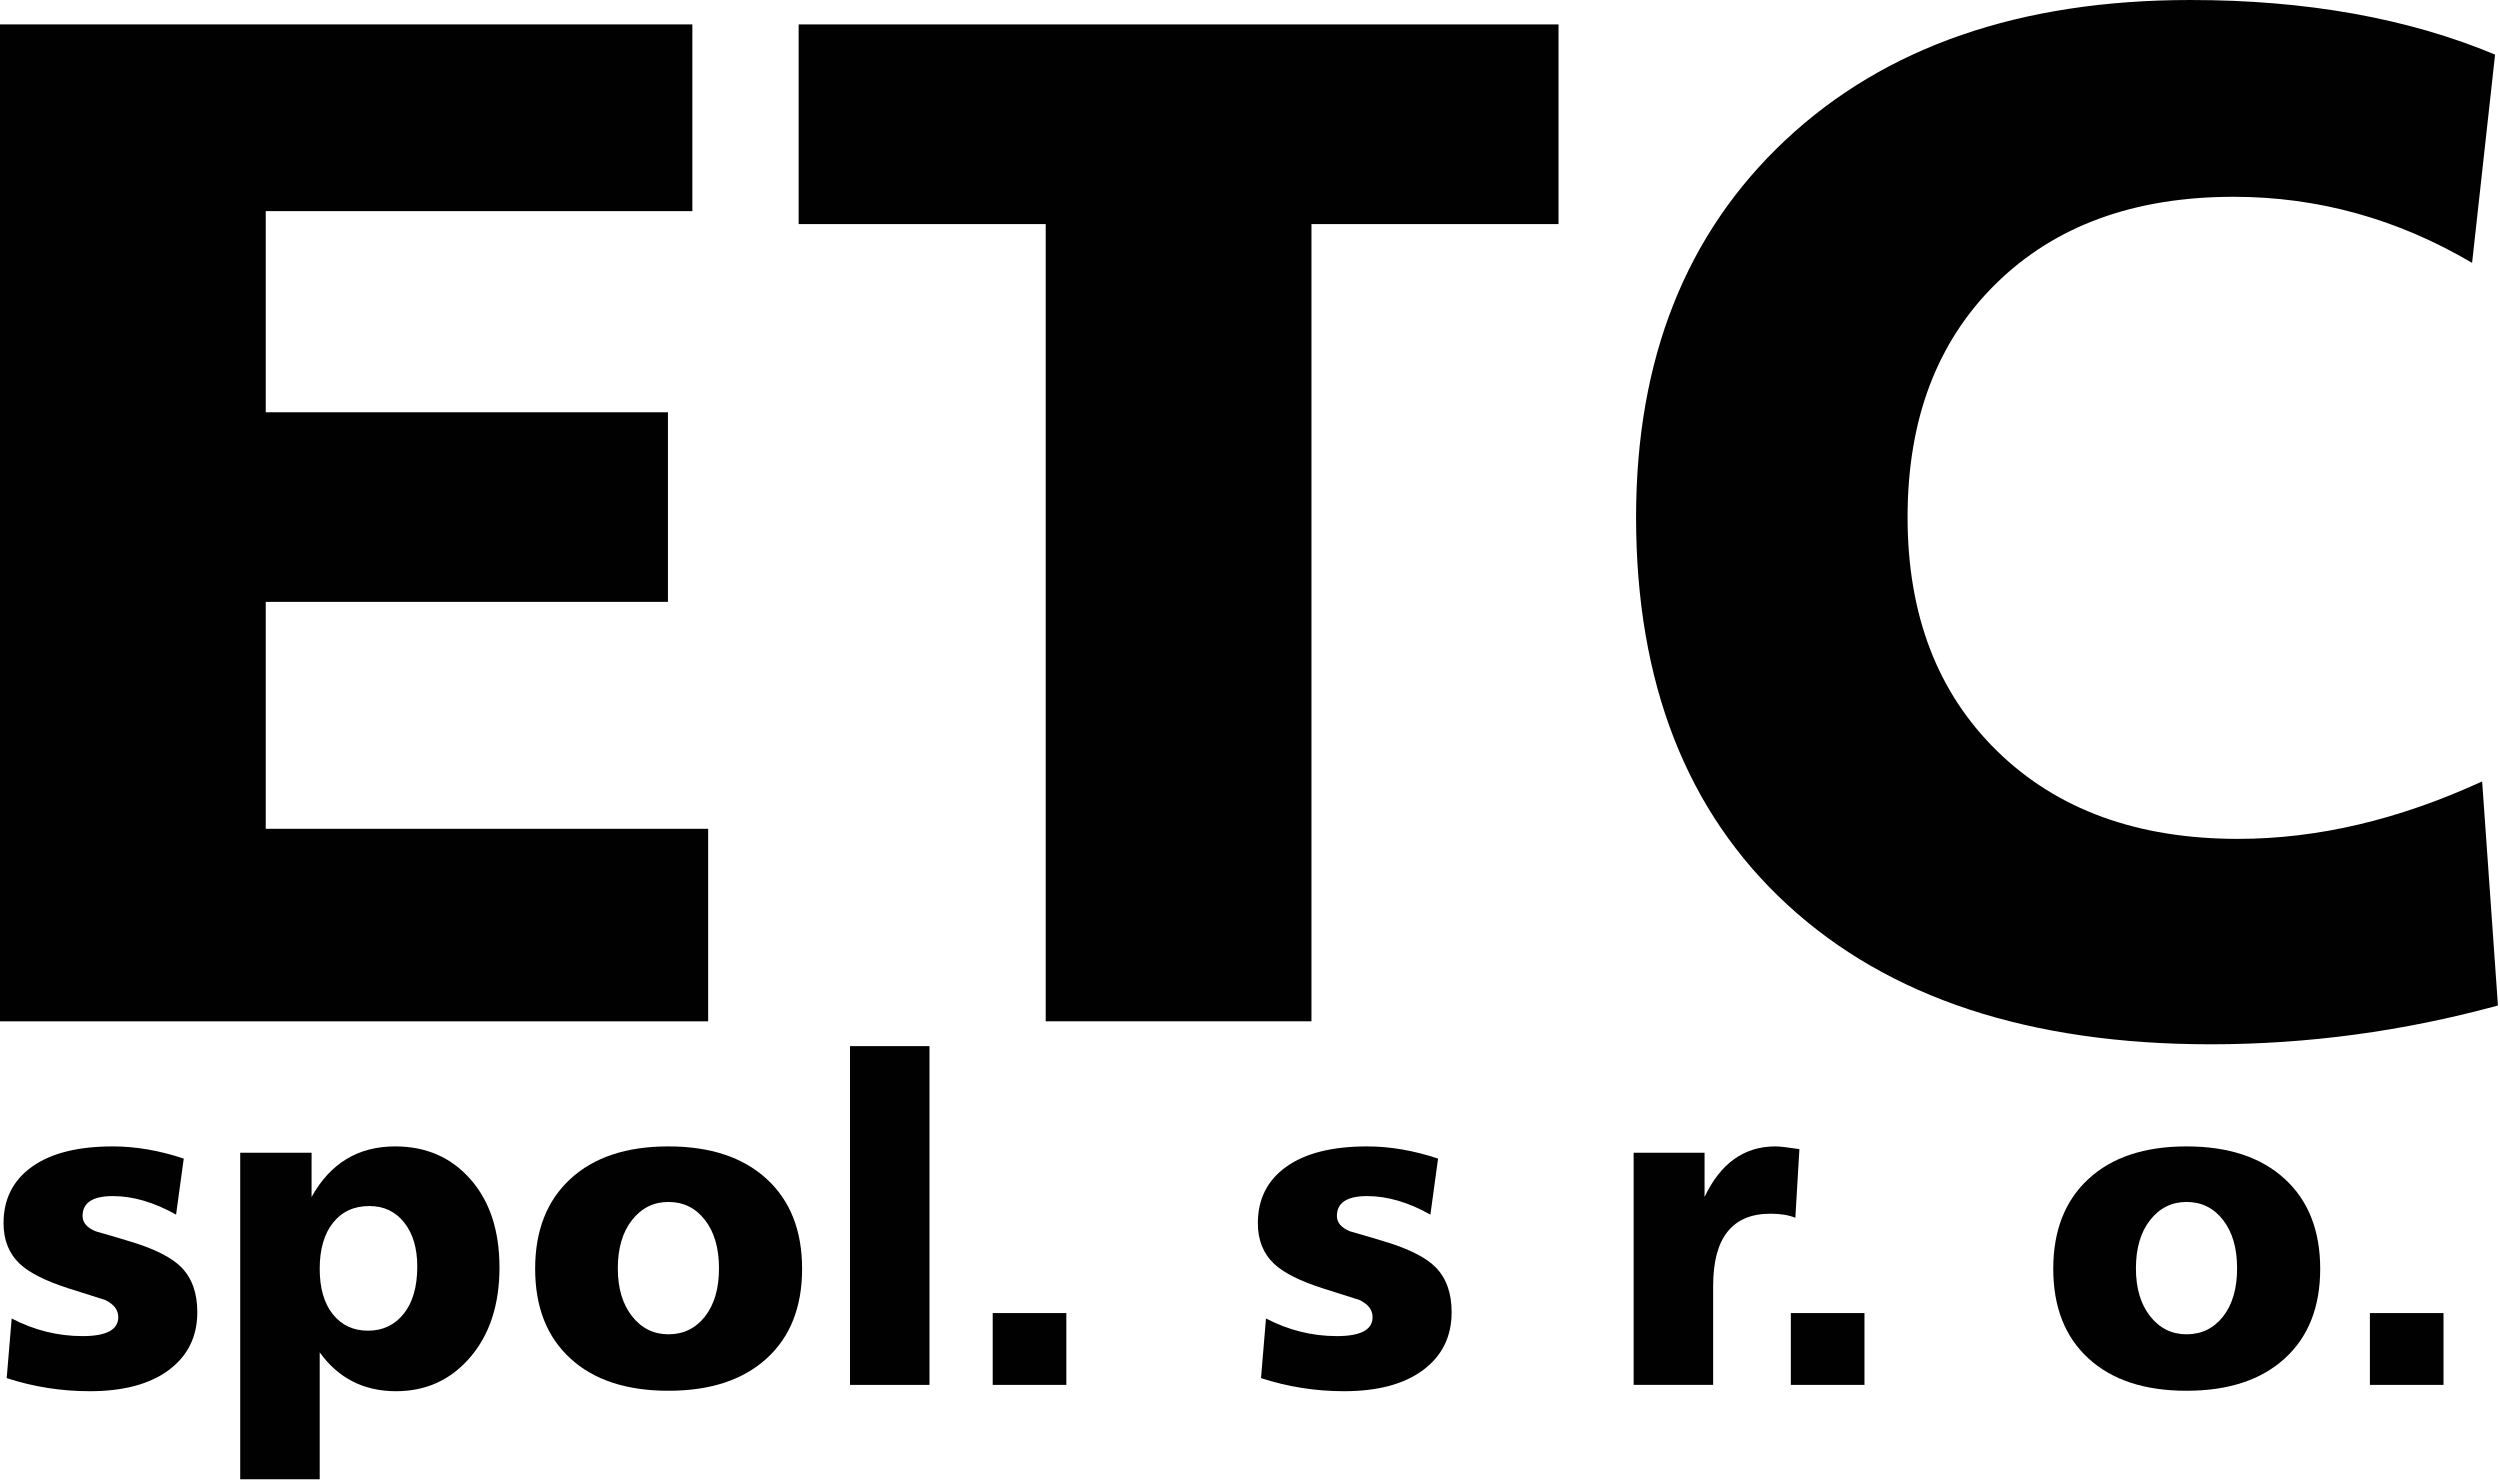
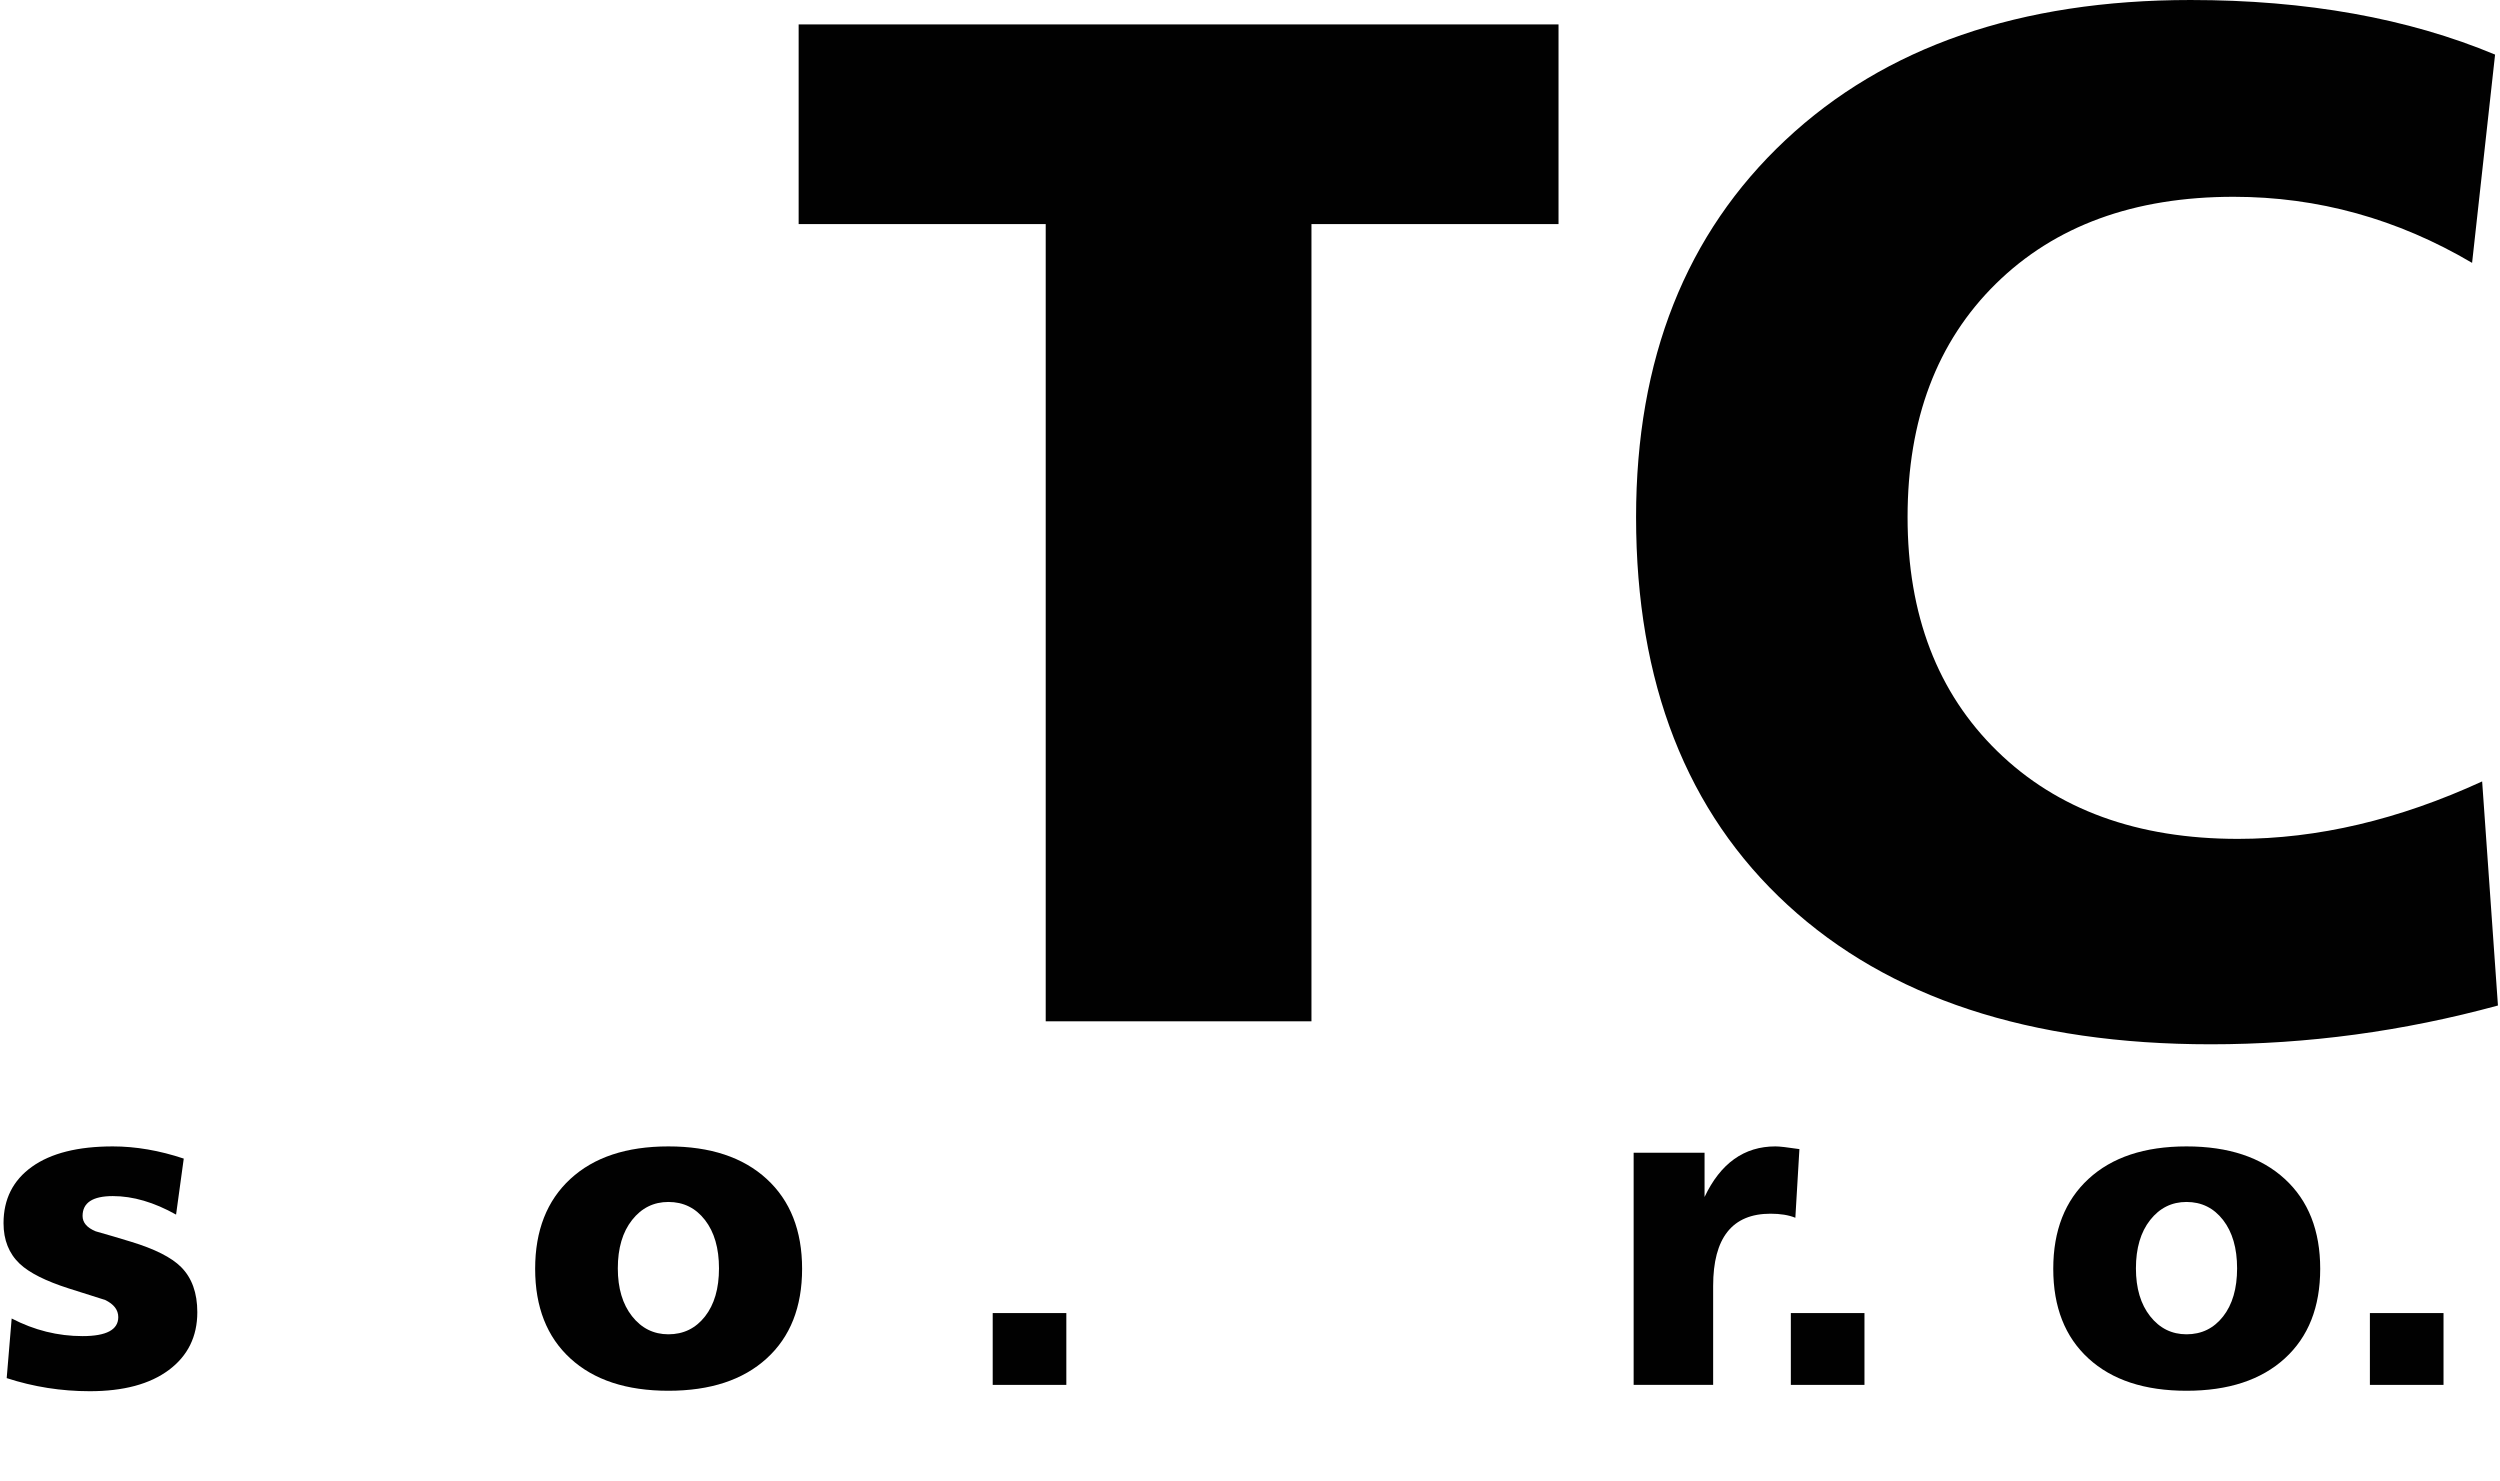
<svg xmlns="http://www.w3.org/2000/svg" width="100%" height="100%" viewBox="0 0 623 369" version="1.1" xml:space="preserve" style="fill-rule:evenodd;clip-rule:evenodd;stroke-linejoin:round;stroke-miterlimit:2;">
  <path d="M45.791,288.723l-1.915,13.957c-5.477,-3.076 -10.732,-4.615 -15.758,-4.615c-5.028,0 -7.541,1.652 -7.541,4.953c0,1.651 1.087,2.927 3.264,3.827c2.927,0.826 5.854,1.689 8.781,2.589c5.925,1.801 10.091,3.902 12.494,6.304c2.7,2.701 4.052,6.454 4.052,11.256c0,6.078 -2.364,10.88 -7.091,14.407c-4.728,3.528 -11.296,5.29 -19.699,5.29c-7.129,0 -14.032,-1.088 -20.711,-3.264l1.239,-14.858c5.628,2.926 11.518,4.39 17.672,4.39c5.926,0 8.892,-1.576 8.892,-4.727c0,-1.802 -1.089,-3.226 -3.264,-4.278c-0.301,-0.074 -3.321,-1.031 -9.061,-2.871c-5.741,-1.838 -9.812,-3.882 -12.213,-6.133c-2.702,-2.551 -4.053,-5.928 -4.053,-10.131c0,-6.003 2.364,-10.694 7.092,-14.071c4.727,-3.376 11.443,-5.064 20.148,-5.064c5.702,0 11.594,1.013 17.672,3.039" style="fill:#010101;fill-rule:nonzero;" />
-   <path d="M92.053,300.541c-3.827,0 -6.849,1.39 -9.062,4.165c-2.213,2.777 -3.32,6.605 -3.32,11.481c0,4.803 1.087,8.574 3.264,11.312c2.176,2.74 5.102,4.108 8.78,4.108c3.676,0 6.641,-1.406 8.892,-4.22c2.252,-2.814 3.377,-6.735 3.377,-11.763c0,-4.576 -1.089,-8.234 -3.264,-10.975c-2.177,-2.738 -5.065,-4.108 -8.667,-4.108m-12.382,36.47l0,31.629l-19.81,0l0,-81.381l17.784,0l0,11.031c4.652,-8.403 11.594,-12.606 20.824,-12.606c7.728,0 13.994,2.74 18.797,8.216c4.802,5.479 7.204,12.795 7.204,21.95c0,9.229 -2.42,16.677 -7.26,22.342c-4.84,5.667 -11.013,8.498 -18.516,8.498c-8.031,0 -14.371,-3.225 -19.023,-9.679" style="fill:#010101;fill-rule:nonzero;" />
  <path d="M166.567,299.528c-3.678,0 -6.698,1.502 -9.061,4.502c-2.364,3.003 -3.546,7.018 -3.546,12.044c0,4.953 1.182,8.932 3.546,11.932c2.363,3.001 5.383,4.501 9.061,4.501c3.751,0 6.791,-1.48 9.117,-4.445c2.325,-2.964 3.489,-6.96 3.489,-11.988c0,-5.026 -1.164,-9.041 -3.489,-12.044c-2.326,-3 -5.366,-4.502 -9.117,-4.502m0,-13.845c10.429,0 18.59,2.701 24.481,8.105c5.891,5.402 8.836,12.87 8.836,22.399c0,9.53 -2.945,16.979 -8.836,22.343c-5.891,5.366 -14.052,8.048 -24.481,8.048c-10.431,0 -18.573,-2.682 -24.426,-8.048c-5.853,-5.364 -8.78,-12.813 -8.78,-22.343c0,-9.529 2.927,-16.997 8.78,-22.399c5.853,-5.404 13.995,-8.105 24.426,-8.105" style="fill:#010101;fill-rule:nonzero;" />
-   <rect x="211.815" y="260.695" width="19.811" height="84.42" style="fill:#010101;" />
  <rect x="247.383" y="327.217" width="18.347" height="17.897" style="fill:#010101;" />
-   <path d="M358.368,288.723l-1.914,13.957c-5.479,-3.076 -10.732,-4.615 -15.758,-4.615c-5.028,0 -7.542,1.652 -7.542,4.953c0,1.651 1.087,2.927 3.265,3.827c2.927,0.826 5.852,1.689 8.779,2.589c5.927,1.801 10.092,3.902 12.494,6.304c2.702,2.701 4.053,6.454 4.053,11.256c0,6.078 -2.364,10.88 -7.092,14.407c-4.727,3.528 -11.295,5.29 -19.698,5.29c-7.13,0 -14.032,-1.088 -20.711,-3.264l1.238,-14.858c5.628,2.926 11.519,4.39 17.672,4.39c5.927,0 8.893,-1.576 8.893,-4.727c0,-1.802 -1.089,-3.226 -3.265,-4.278c-0.301,-0.074 -3.32,-1.031 -9.06,-2.871c-5.742,-1.838 -9.813,-3.882 -12.213,-6.133c-2.702,-2.551 -4.053,-5.928 -4.053,-10.131c0,-6.003 2.364,-10.694 7.092,-14.071c4.727,-3.376 11.442,-5.064 20.148,-5.064c5.701,0 11.594,1.013 17.672,3.039" style="fill:#010101;fill-rule:nonzero;" />
  <path d="M448.414,286.358l-1.012,17.109c-1.652,-0.675 -3.715,-1.012 -6.191,-1.012c-9.531,0 -14.295,6.004 -14.295,18.008l0,24.652l-19.811,0l0,-57.857l17.672,0l0,11.032c3.977,-8.404 9.867,-12.607 17.672,-12.607c0.975,0 2.963,0.225 5.965,0.675" style="fill:#010101;fill-rule:nonzero;" />
  <rect x="446.277" y="327.217" width="18.347" height="17.897" style="fill:#010101;" />
  <path d="M544.879,299.528c-3.678,0 -6.697,1.502 -9.062,4.502c-2.363,3.003 -3.544,7.018 -3.544,12.044c0,4.953 1.181,8.932 3.544,11.932c2.365,3.001 5.384,4.501 9.062,4.501c3.751,0 6.79,-1.48 9.117,-4.445c2.325,-2.964 3.489,-6.96 3.489,-11.988c0,-5.026 -1.164,-9.041 -3.489,-12.044c-2.327,-3 -5.366,-4.502 -9.117,-4.502m0,-13.845c10.429,0 18.59,2.701 24.481,8.105c5.891,5.402 8.836,12.87 8.836,22.399c0,9.53 -2.945,16.979 -8.836,22.343c-5.891,5.366 -14.052,8.048 -24.481,8.048c-10.432,0 -18.572,-2.682 -24.426,-8.048c-5.853,-5.364 -8.779,-12.813 -8.779,-22.343c0,-9.529 2.926,-16.997 8.779,-22.399c5.854,-5.404 13.994,-8.105 24.426,-8.105" style="fill:#010101;fill-rule:nonzero;" />
  <rect x="590.578" y="327.217" width="18.347" height="17.897" style="fill:#010101;" />
-   <path d="M0,6.085l172.537,0l0,46.535l-106.314,0l0,50.114l100.228,0l0,47.251l-100.228,0l0,56.558l110.251,0l0,47.966l-176.474,0l0,-248.424Z" style="fill:#010101;fill-rule:nonzero;" />
  <path d="M199.023,6.085l189.361,0l0,49.756l-61.569,0l0,198.668l-66.223,0l0,-198.668l-61.569,0l0,-49.756Z" style="fill:#010101;fill-rule:nonzero;" />
  <path d="M621.773,13.603l-5.729,51.904c-18.613,-10.973 -38.423,-16.466 -59.421,-16.466c-24.823,0 -44.565,7.221 -59.243,21.657c-14.675,14.441 -22.013,33.827 -22.013,58.168c0,24.341 7.455,43.795 22.373,58.348c14.91,14.559 34.9,21.835 59.957,21.835c19.806,0 40.092,-4.77 60.853,-14.318l3.938,55.842c-23.625,6.443 -47.49,9.665 -71.592,9.665c-45.103,0 -80.244,-11.573 -105.42,-34.722c-25.18,-23.144 -37.765,-55.361 -37.765,-96.65c0,-39.375 12.406,-70.697 37.228,-93.964c24.818,-23.268 58.467,-34.902 100.945,-34.902c28.871,0 54.17,4.537 75.889,13.603" style="fill:#010101;fill-rule:nonzero;" />
</svg>